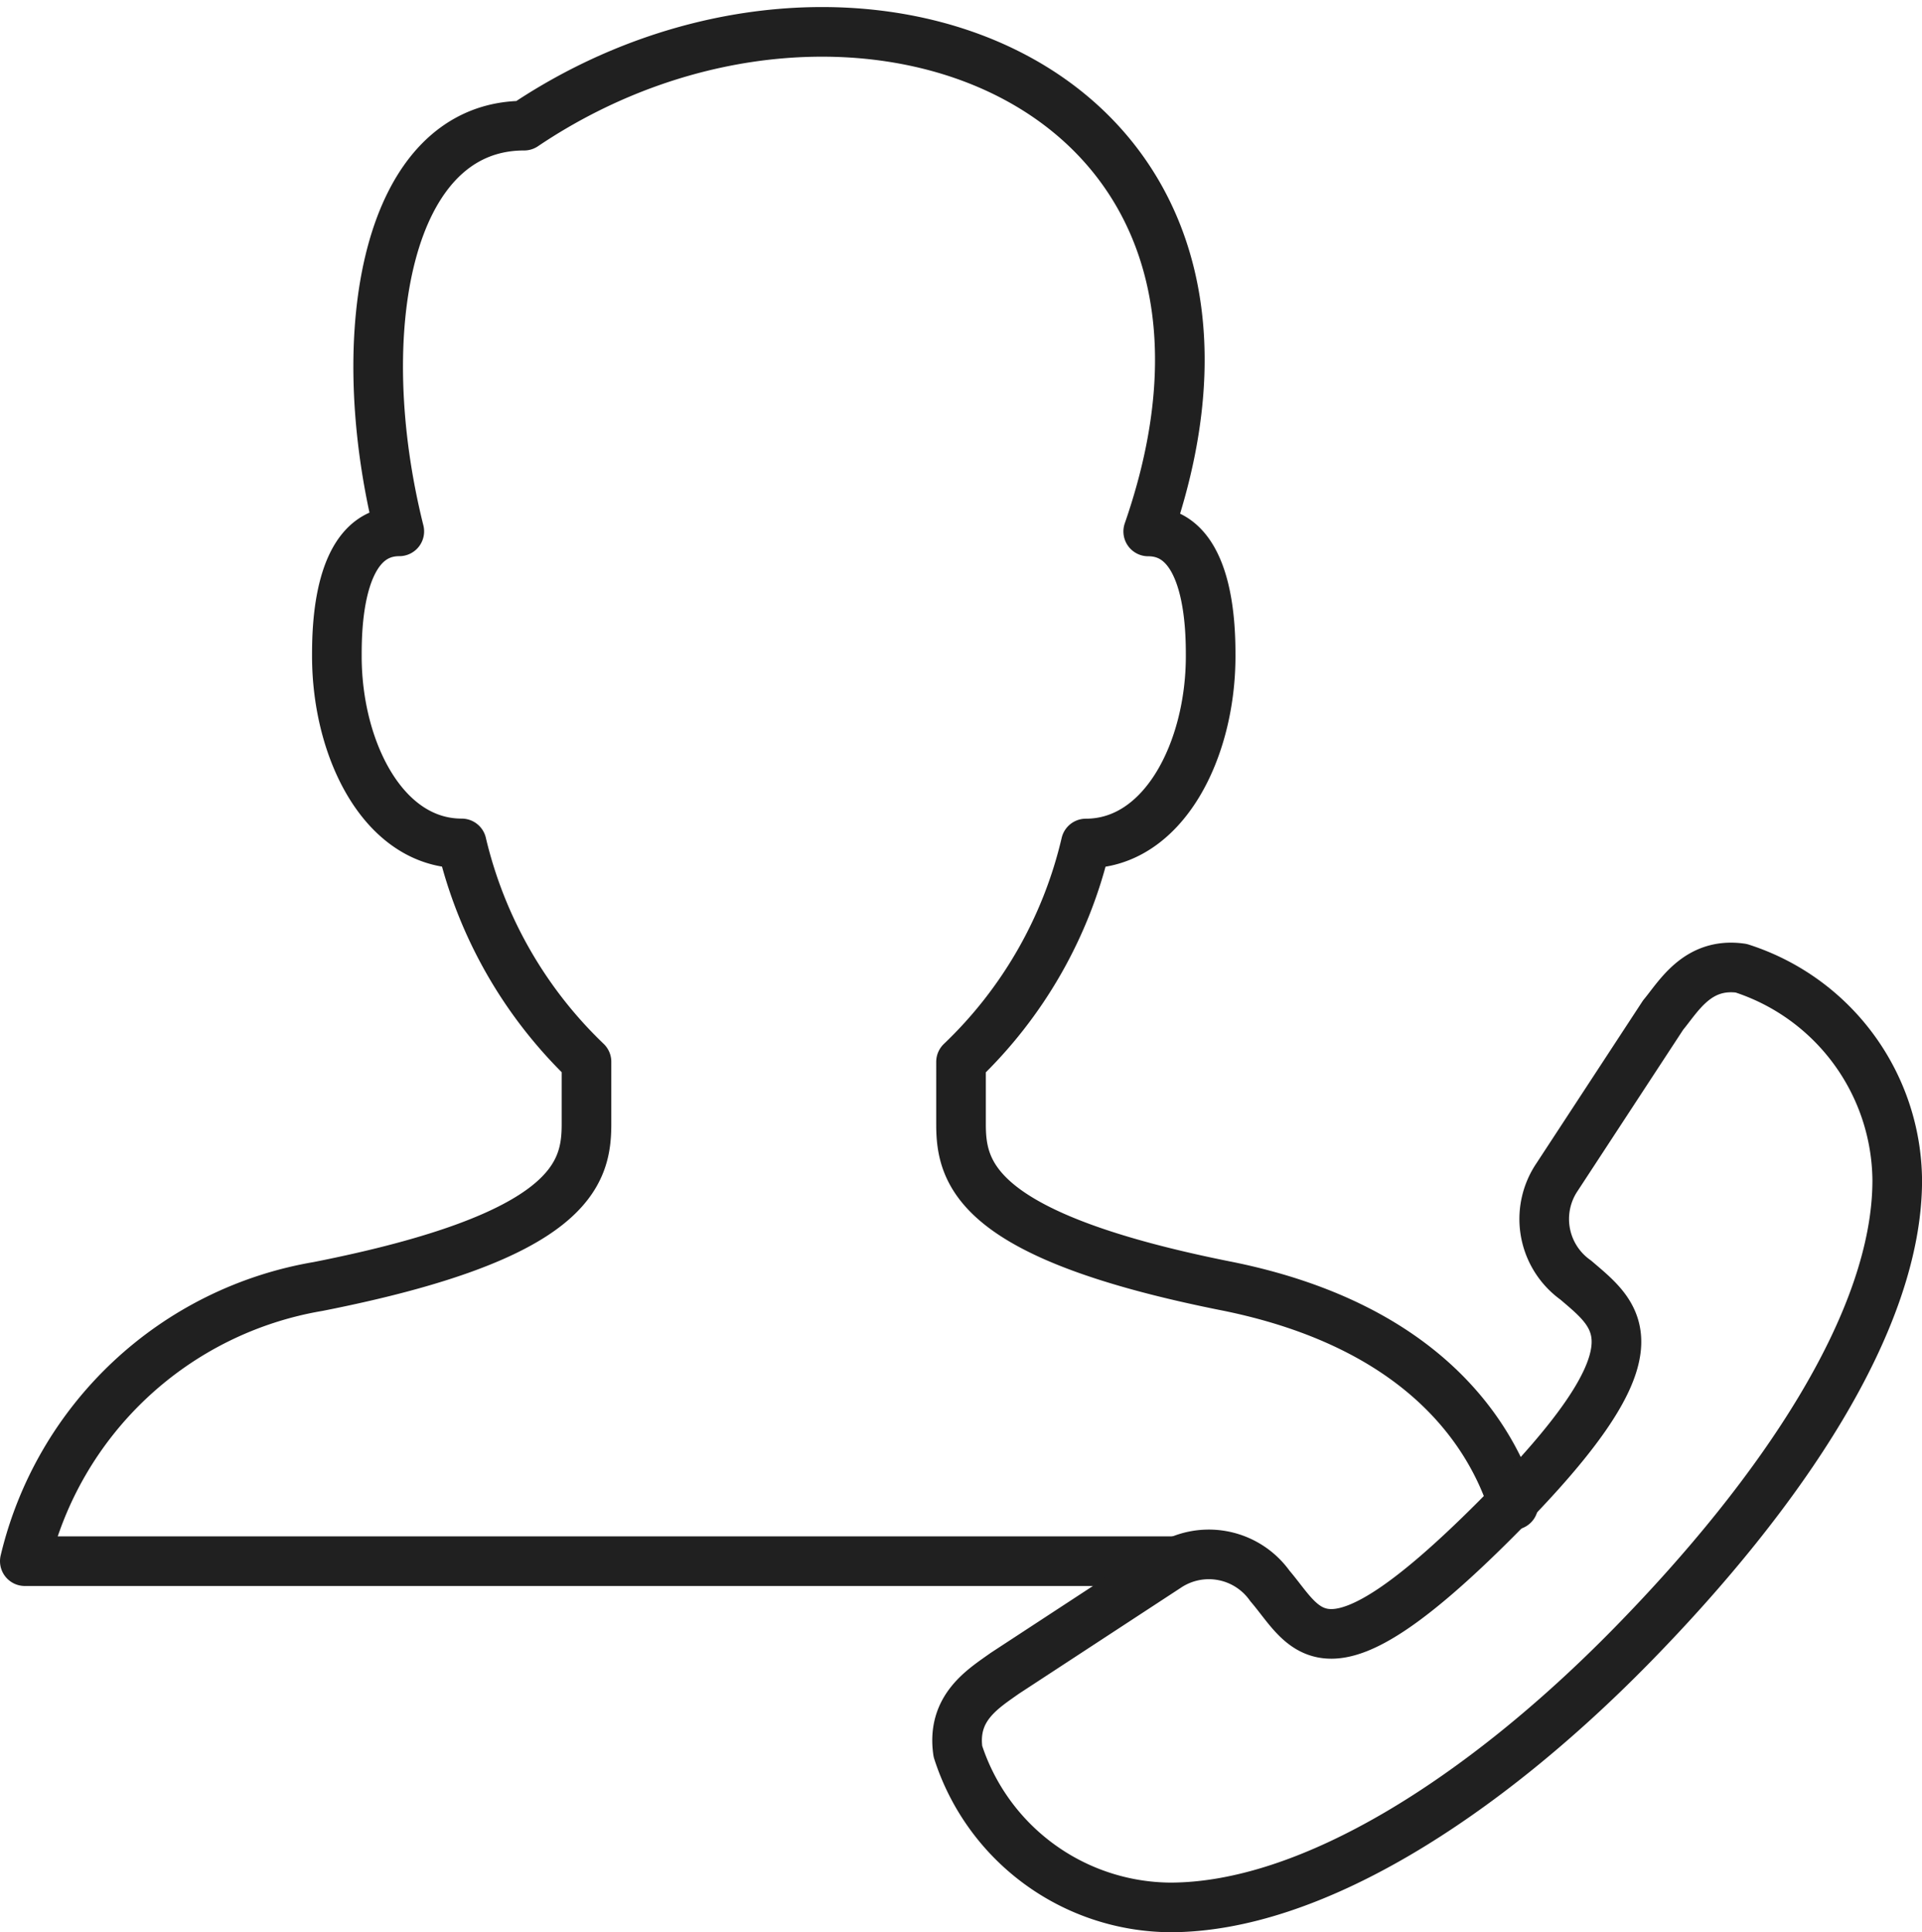
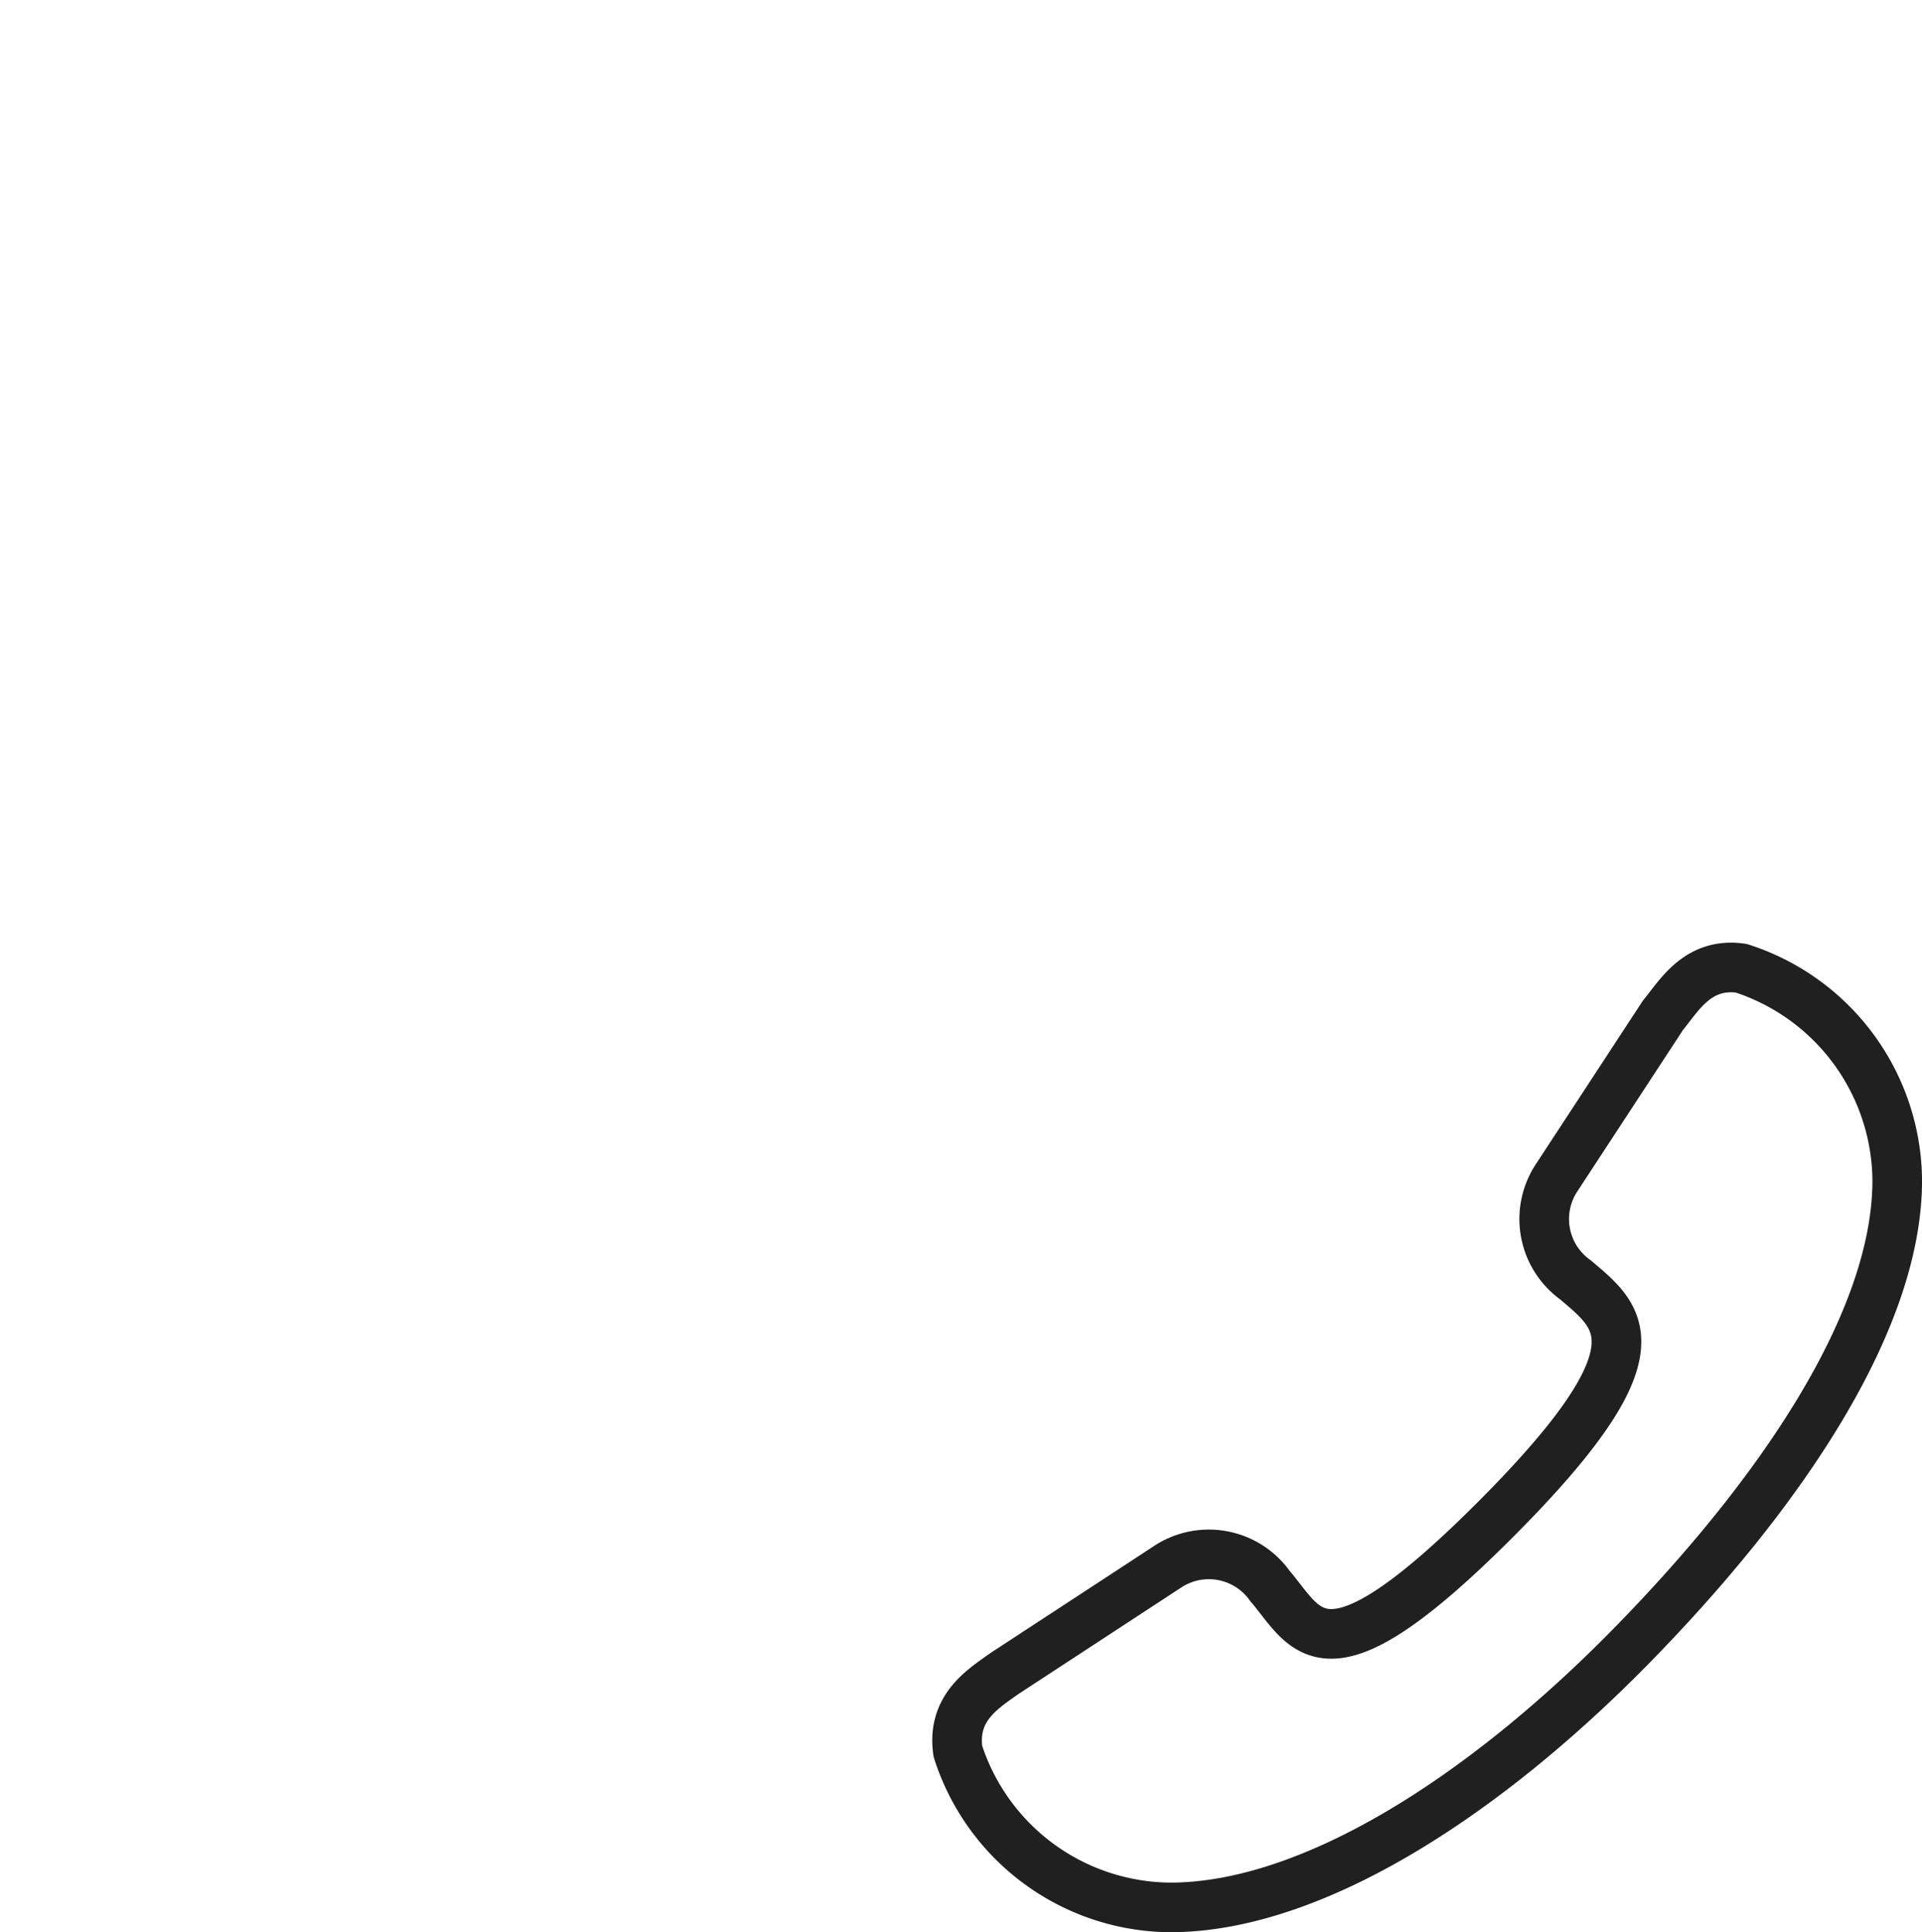
<svg xmlns="http://www.w3.org/2000/svg" width="38.729" height="38.938" viewBox="0 0 38.729 38.938">
  <g id="Group_2258" data-name="Group 2258" transform="translate(0.5 0.643)">
-     <path id="layer2" d="M31.995,31.679c-.44-1.383-1.761-3.584-5.722-4.4-5.093-1.006-5.408-2.264-5.408-3.27V22.75a8.866,8.866,0,0,0,2.515-4.4c1.572,0,2.515-1.886,2.515-3.773,0-.5,0-2.515-1.258-2.515C27.782,3,18.6-.517,12.061,3.885c-2.767,0-3.521,4.15-2.515,8.175-1.258,0-1.258,2.012-1.258,2.515,0,1.886.943,3.773,2.515,3.773a8.929,8.929,0,0,0,2.515,4.4v1.258c0,1.006-.314,2.264-5.408,3.27A7.335,7.335,0,0,0,2,32.811H25.2" transform="translate(-2 -1.996)" fill="none" stroke="#202020" stroke-linecap="round" stroke-linejoin="round" stroke-miterlimit="10" stroke-width="1" />
    <path id="layer1" d="M47.674,31.991c-.88-.126-1.258.566-1.572.943L43.964,36.2a1.509,1.509,0,0,0,.377,2.075c.88.755,1.824,1.383-1.635,4.842s-3.773,2.2-4.528,1.321a1.509,1.509,0,0,0-2.075-.377L32.834,46.2c-.44.314-1.069.692-.943,1.572a4.528,4.528,0,0,0,4.276,3.144c2.83,0,6.288-2.2,9.307-5.282s5.345-6.54,5.345-9.369A4.528,4.528,0,0,0,47.674,31.991Z" transform="translate(-13.089 -13.124)" fill="none" stroke="#202020" stroke-linecap="round" stroke-linejoin="round" stroke-miterlimit="10" stroke-width="1" />
  </g>
</svg>